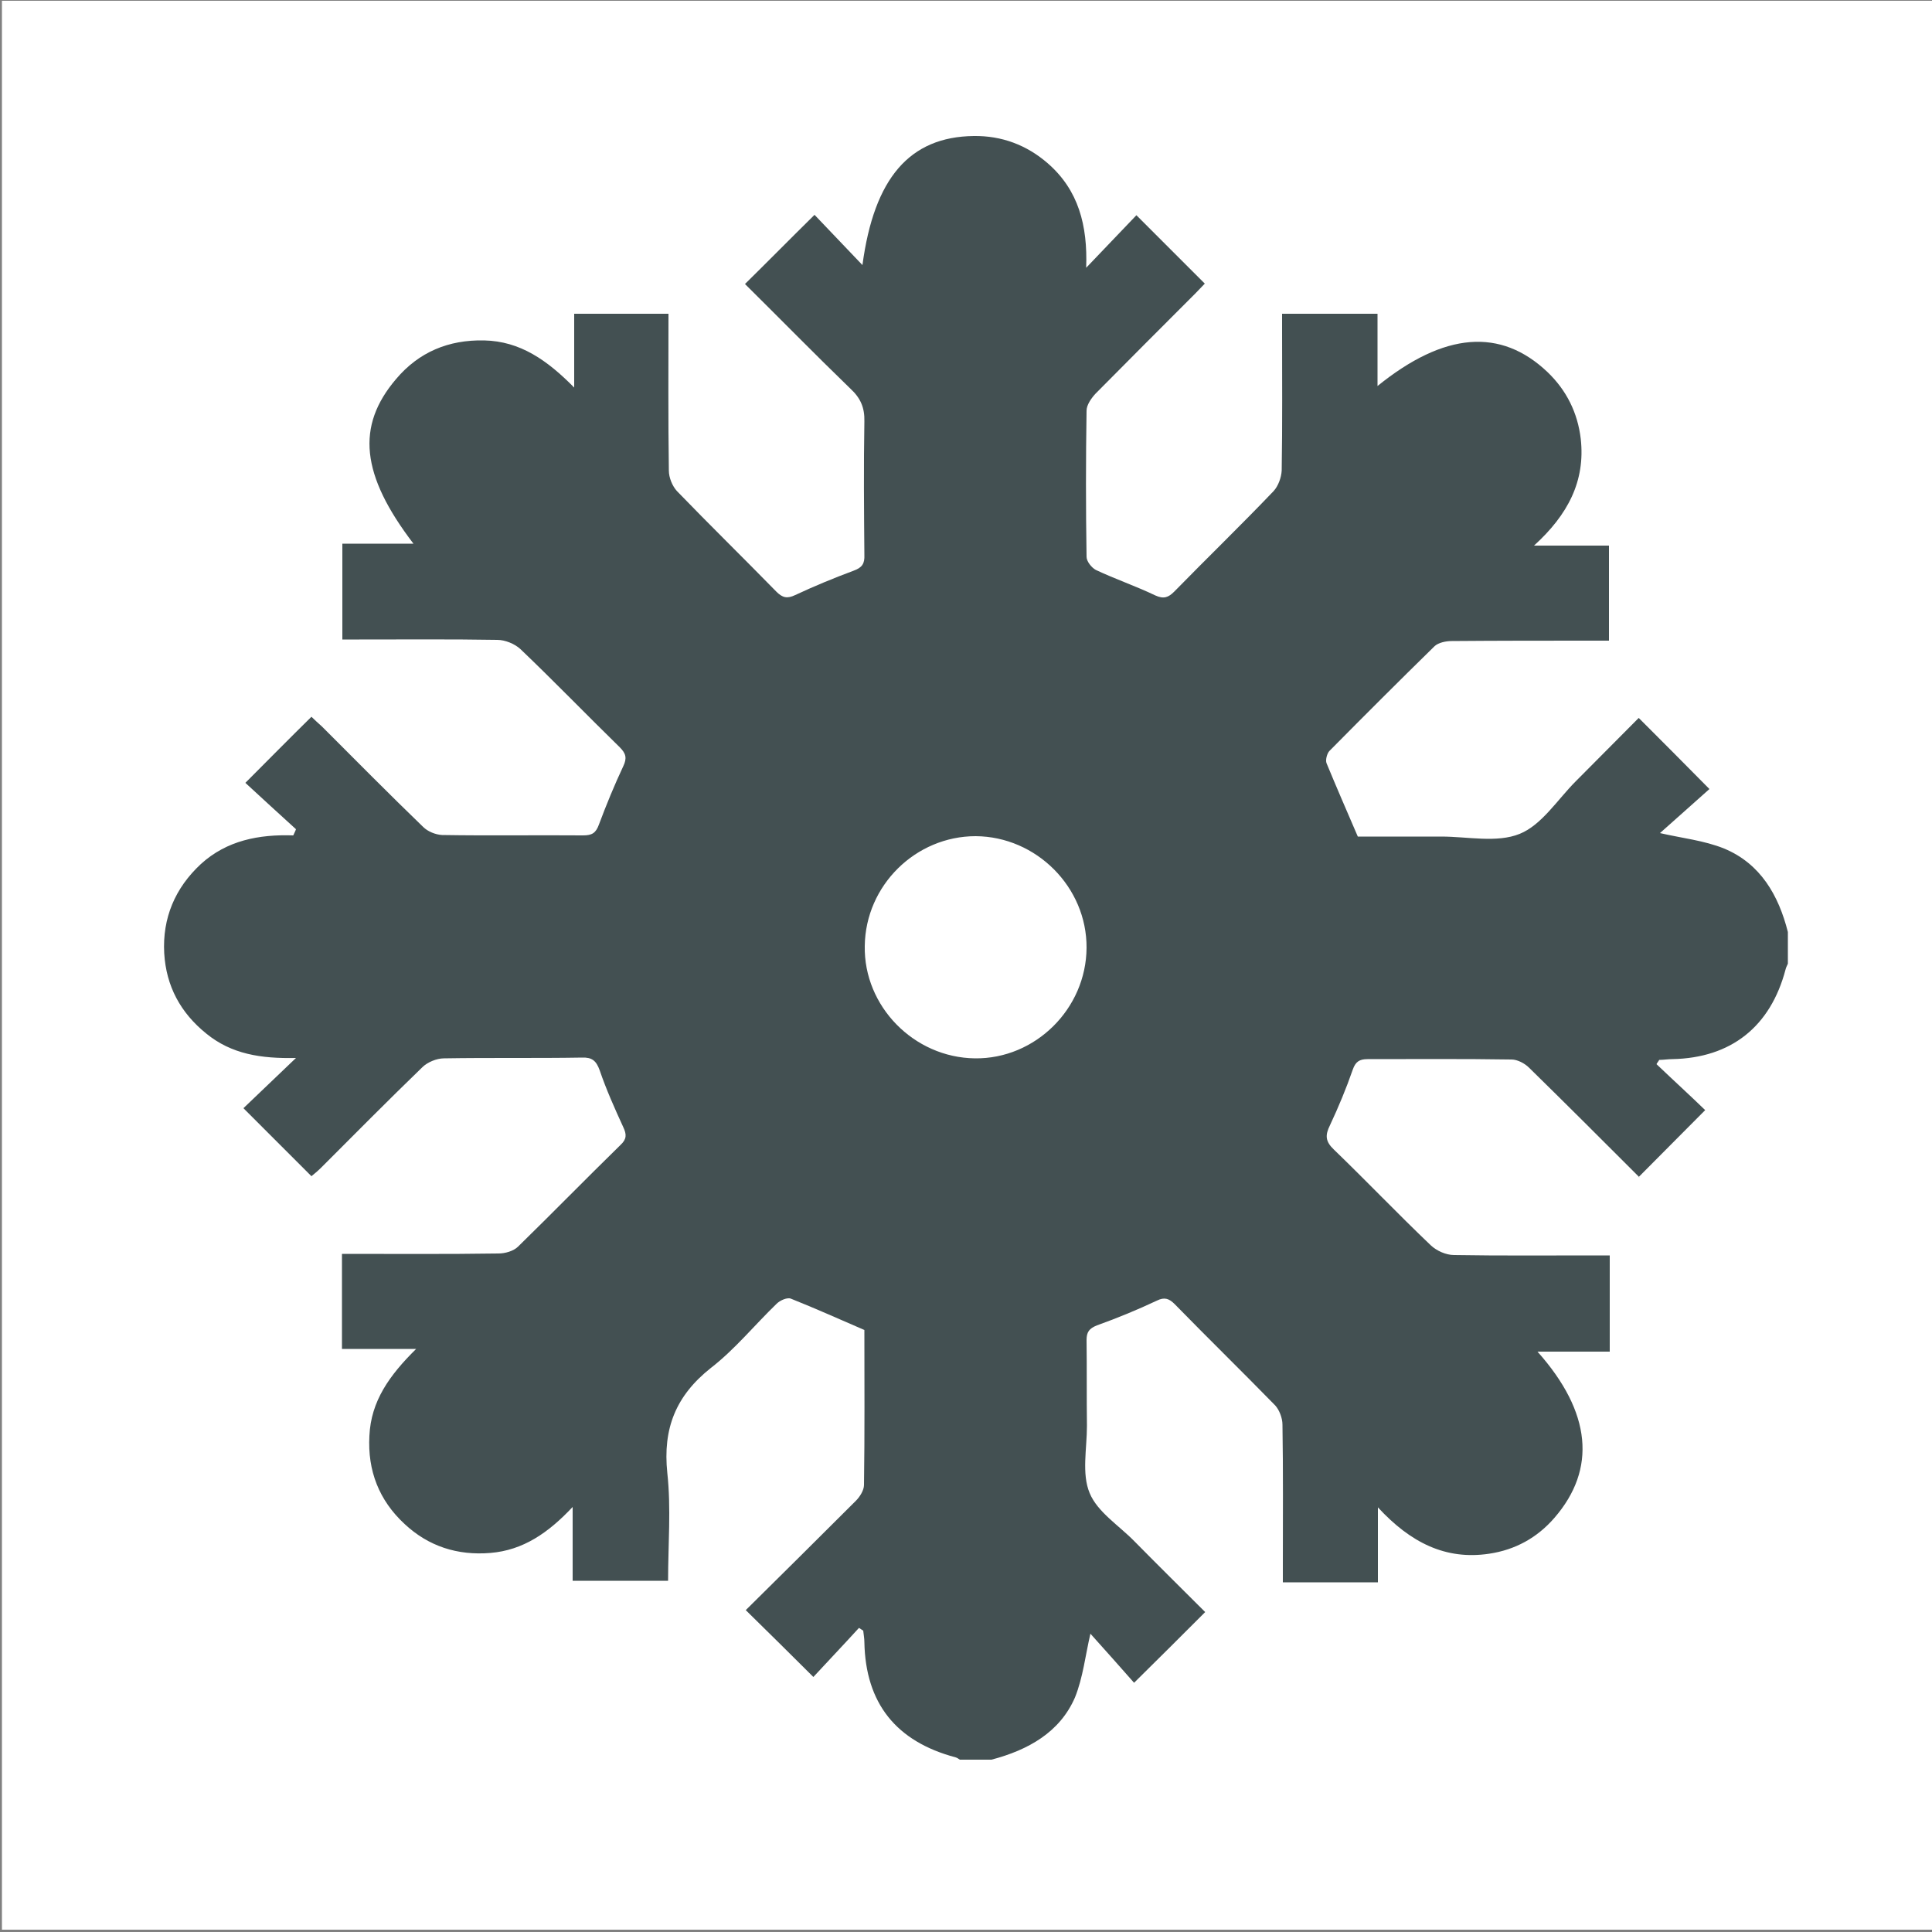
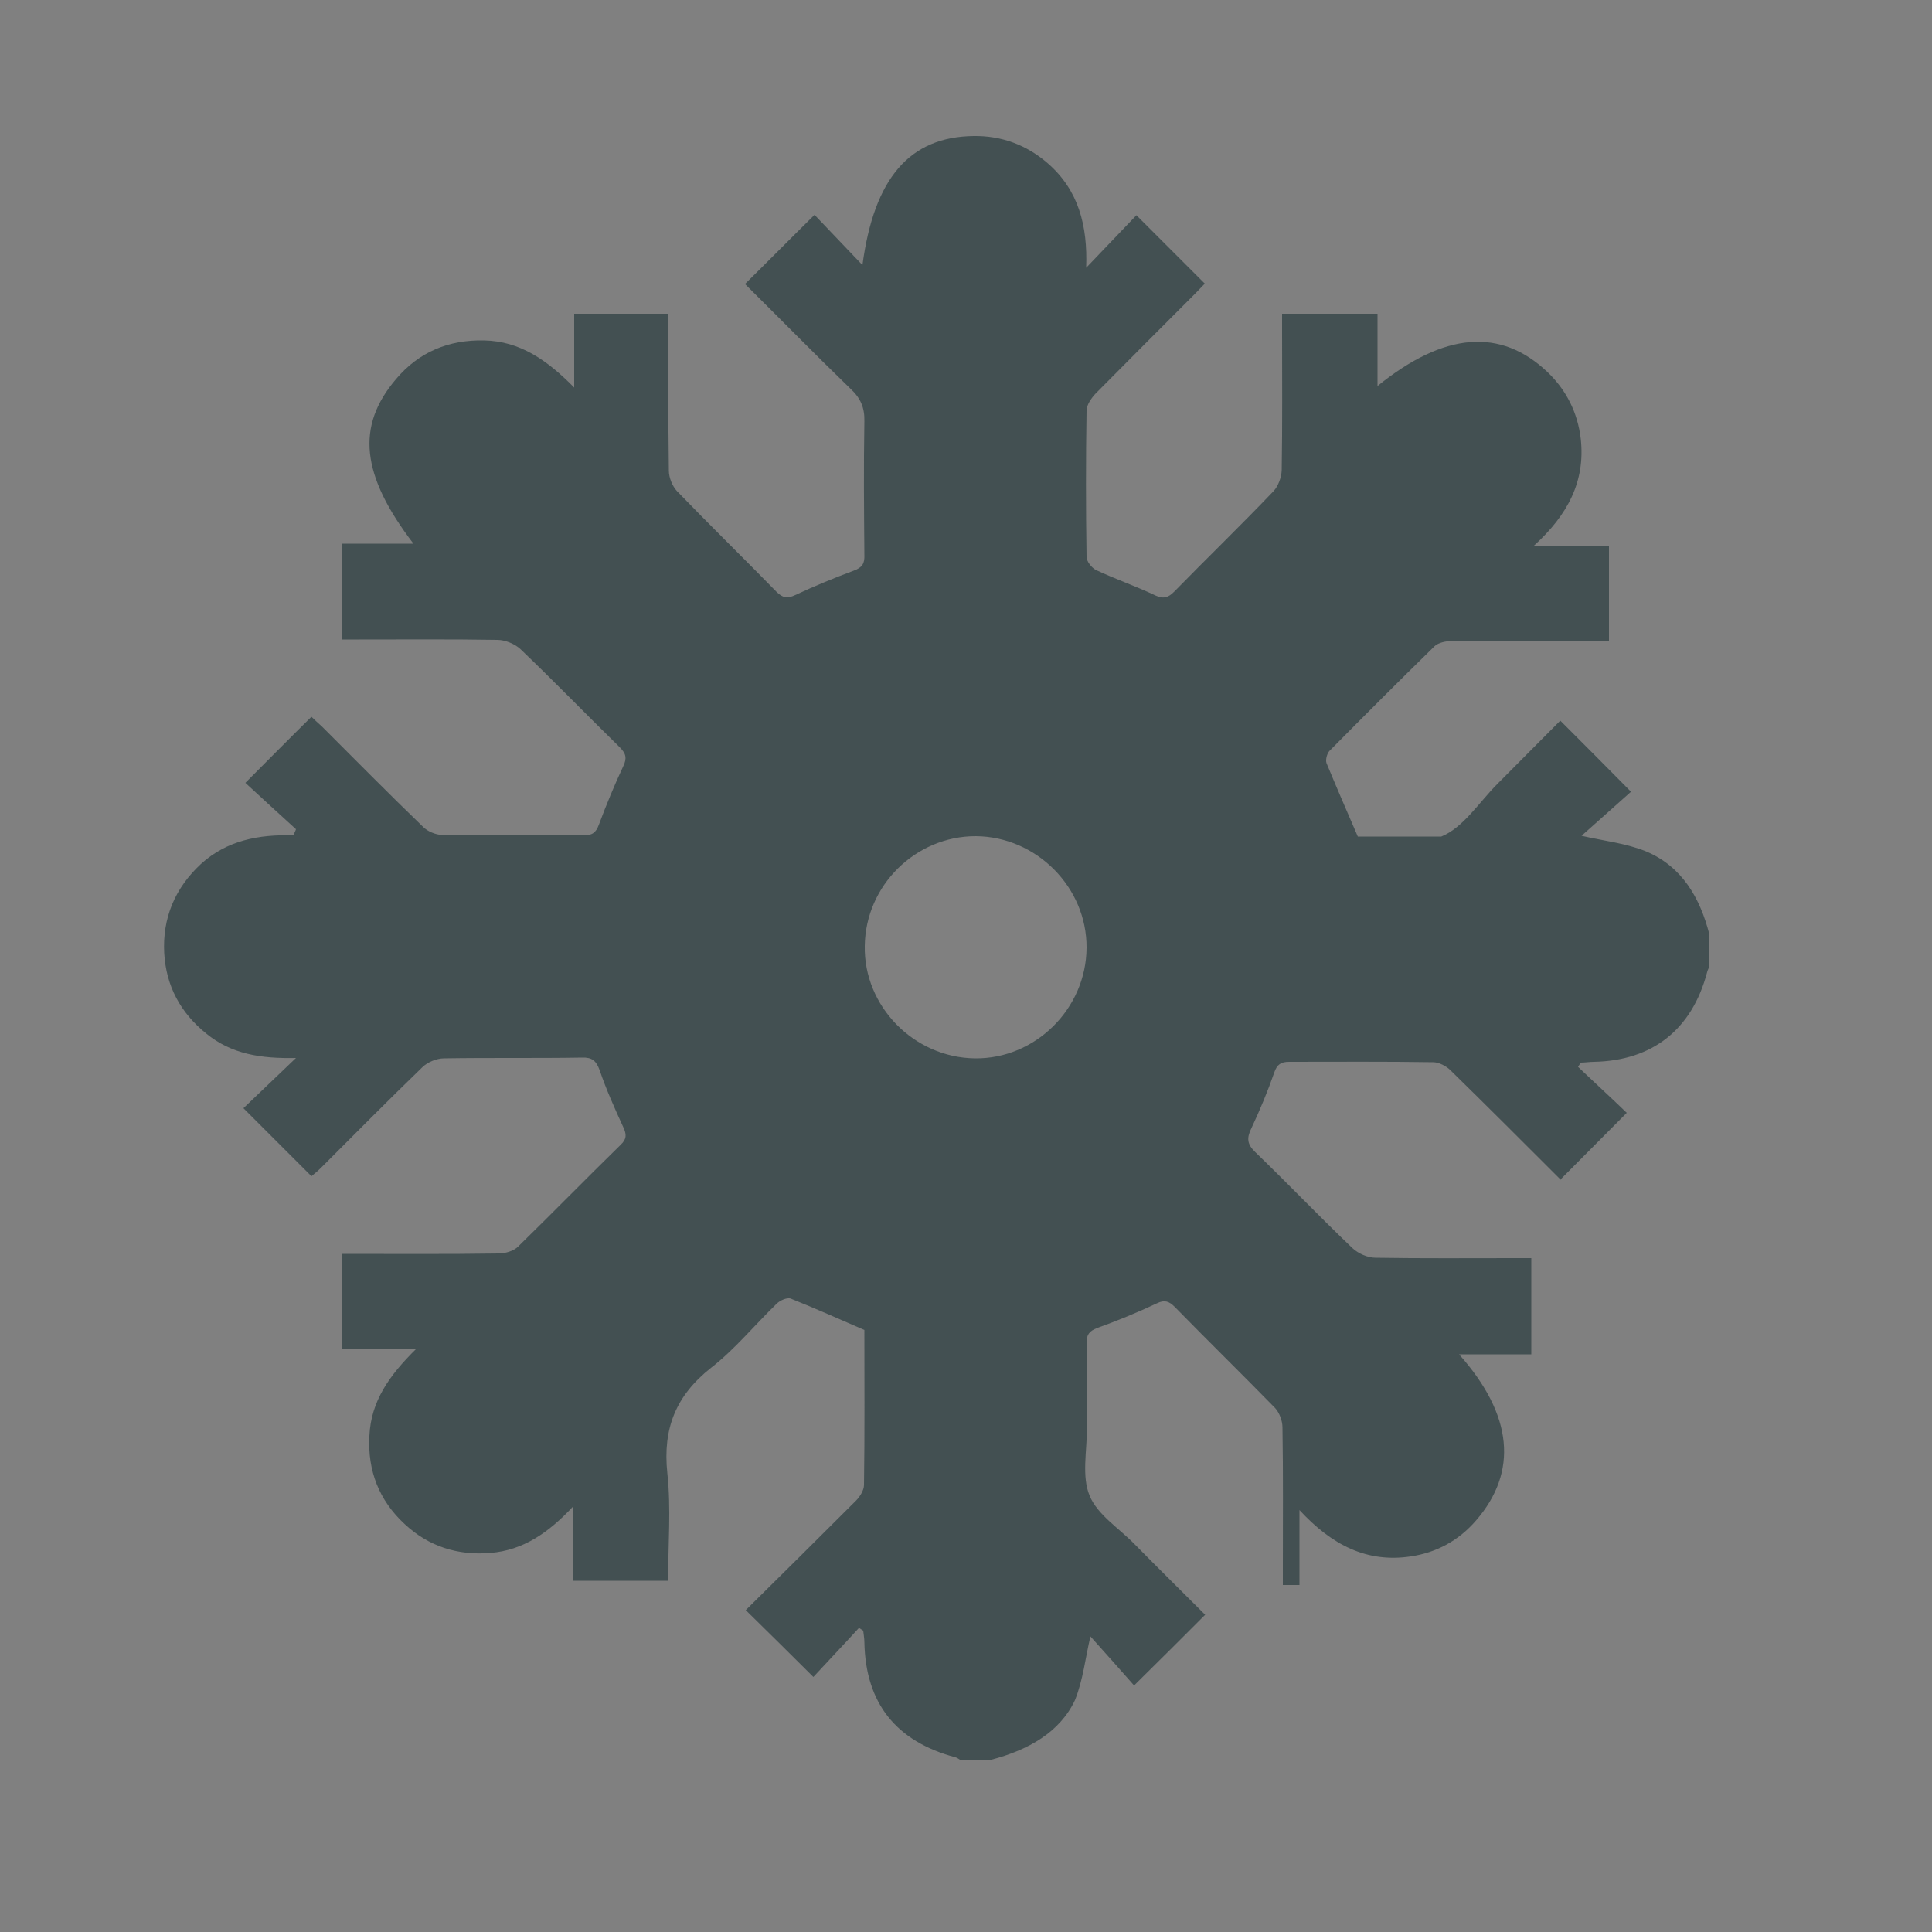
<svg xmlns="http://www.w3.org/2000/svg" version="1.1" id="Ebene_1" x="0px" y="0px" viewBox="0 0 500 500" style="enable-background:new 0 0 500 500;" xml:space="preserve">
  <rect x="0" y="0" width="500" height="500" fill="#808080" stroke="none" />
  <style type="text/css">
	.st0{fill:#FFFFFF;}
	.st1{fill:#435052;}
</style>
-   <rect x="0.5" y="0.2" class="st0" width="500.1" height="499.2" />
-   <path class="st1" d="M256.6,455.4h-8.2c-0.3-0.2-0.7-0.5-1.1-0.6c-15.4-4.1-23.3-14-23.6-29.8c0-1-0.2-2-0.3-3  c-0.4-0.2-0.7-0.5-1.1-0.7c-4.1,4.5-8.3,8.9-11.8,12.7c-5.9-5.9-11.6-11.5-17.5-17.3c9.3-9.2,18.9-18.7,28.5-28.3  c1-1,2.1-2.7,2.1-4.1c0.2-13.4,0.1-26.8,0.1-40.1c-6.5-2.8-12.7-5.6-19-8.1c-0.9-0.4-2.8,0.4-3.7,1.3c-5.7,5.5-10.8,11.8-17,16.6  c-9.1,7.2-12.5,15.7-11.3,27.2c1,9.2,0.2,18.5,0.2,27.9h-24.7V390c-6.3,6.7-12.8,11.2-21.3,11.9c-8.5,0.7-16-1.7-22.2-7.5  c-6.6-6.1-9.6-13.8-9.1-22.8c0.4-9,5.2-15.7,12.1-22.5H88.5v-24.6c13.7,0,27.1,0.1,40.5-0.1c1.7,0,3.9-0.6,5.1-1.8  c8.9-8.7,17.6-17.6,26.5-26.3c1.6-1.5,1.6-2.7,0.7-4.6c-2.2-4.8-4.4-9.7-6.1-14.7c-0.9-2.5-2-3.4-4.6-3.3c-11.9,0.2-23.8,0-35.7,0.2  c-1.9,0-4.3,1-5.6,2.3c-8.9,8.6-17.5,17.3-26.2,26c-0.9,0.9-1.9,1.7-2.5,2.2c-5.9-5.9-11.5-11.5-17.6-17.6c4.1-3.9,8.5-8.1,13.6-13  c-9.1,0.2-16.7-1-23.2-6.3c-6.7-5.4-10.4-12.3-10.9-20.8c-0.5-9.1,2.8-16.9,9.5-23.1c6.7-6.1,15-7.7,23.9-7.4c0.2-0.5,0.5-1,0.7-1.6  c-4.5-4.1-9-8.2-13.1-12c5.8-5.8,11.3-11.4,17.1-17.1c0.7,0.7,1.7,1.6,2.7,2.5c8.7,8.7,17.4,17.5,26.2,26c1.2,1.2,3.2,2,4.9,2.1  c12.2,0.2,24.4,0,36.5,0.1c2.3,0,3.3-0.6,4.1-2.8c1.9-5.1,4-10.2,6.3-15.1c1-2.1,0.7-3.3-0.9-4.9c-8.6-8.4-17-17.1-25.7-25.4  c-1.5-1.4-4-2.4-6-2.4c-11.9-0.2-23.8-0.1-35.7-0.1h-4.4v-24.8h18.4c-13.6-17.8-14.9-30.4-4.5-42.6c5.9-7,13.6-10.2,22.8-10  c9.3,0.2,16.3,5.1,23.3,12.2V81.2H173c0,13.7-0.1,27.1,0.1,40.6c0,1.8,0.9,4,2.1,5.3c8.5,8.8,17.2,17.3,25.7,26  c1.6,1.6,2.8,1.9,4.9,0.9c4.9-2.3,10-4.4,15.1-6.3c2.2-0.8,2.9-1.8,2.8-4.1c-0.1-11.5-0.2-23,0-34.5c0.1-3.6-1-6.1-3.6-8.5  c-9.3-9-18.4-18.3-27.3-27.1c6-5.9,11.6-11.6,18-17.9c3.9,4.1,8.1,8.5,12.4,13c3-22.5,12.2-33.2,28.8-33.4  c7.2-0.1,13.7,2.3,19.2,7.1c7.9,6.9,10.3,16,9.9,27c4.9-5.1,9.1-9.5,13-13.6c6.2,6.2,11.9,11.9,17.7,17.7c-0.7,0.7-1.6,1.7-2.5,2.6  c-8.6,8.6-17.2,17.2-25.8,25.9c-1.1,1.2-2.3,2.9-2.3,4.4c-0.2,12.6-0.2,25.2,0,37.8c0,1.2,1.3,2.8,2.4,3.4  c5.1,2.4,10.4,4.2,15.4,6.6c2.2,1,3.4,0.5,4.9-1c8.5-8.7,17.3-17.2,25.7-26c1.2-1.3,2-3.5,2.1-5.3c0.2-12,0.1-24.1,0.1-36.1  c0-1.4,0-2.9,0-4.5h24.7v18.7c17.3-14,31.9-15.1,44-3.6c4.9,4.7,7.8,10.5,8.6,17.3c1.2,10.9-3.3,19.6-12.1,27.6h19.4v24.6  c-1.7,0-3.1,0-4.6,0c-12,0-24.1,0-36.1,0.1c-1.5,0-3.4,0.4-4.4,1.3c-9.2,9-18.3,18.1-27.3,27.2c-0.6,0.7-1,2.3-0.7,3.1  c2.6,6.3,5.3,12.5,8.1,19c7.1,0,14.3,0,21.6,0c6.8,0,14.4,1.7,20.3-0.7c5.7-2.3,9.8-8.9,14.5-13.6c5.6-5.6,11.1-11.2,16.3-16.4  c6,6,11.7,11.7,18.3,18.4c-4.2,3.7-8.7,7.8-12.8,11.4c5.6,1.3,11.4,1.9,16.6,4c9.4,3.9,14.1,12.1,16.5,21.6v8.2  c-0.2,0.5-0.5,1-0.6,1.5c-3.9,14.8-14.1,22.9-29.3,23.2c-1.1,0-2.3,0.2-3.4,0.2c-0.2,0.4-0.5,0.7-0.7,1.1c4.4,4.2,8.9,8.3,12.6,11.9  c-5.9,5.9-11.5,11.6-17.2,17.3c0.3,0.2,0.2,0.1,0.1,0c-9.5-9.5-19-19-28.5-28.3c-1.1-1.1-3-2.1-4.5-2.1c-12.4-0.2-24.9-0.1-37.3-0.1  c-2.1,0-3.1,0.7-3.8,2.7c-1.7,4.9-3.7,9.7-5.9,14.4c-1.3,2.6-1.2,4.2,1,6.3c8.5,8.2,16.6,16.7,25.1,24.8c1.5,1.4,3.9,2.5,6,2.5  c12,0.2,24.1,0.1,36.1,0.1h4.2v24.9h-18.7c14,15.7,15.3,30.4,4.4,43c-4.5,5.2-10.2,8.3-16.9,9.3c-11.3,1.7-20.4-2.9-28.8-12v19.4  H332c0-1.7,0-3.2,0-4.7c0-12,0.1-24.1-0.1-36.1c0-1.7-0.8-3.8-1.9-5c-8.6-8.8-17.4-17.4-26-26.2c-1.4-1.4-2.6-1.9-4.6-0.9  c-5.1,2.4-10.2,4.5-15.5,6.4c-2,0.8-2.7,1.7-2.7,3.8c0.1,7.4,0,14.8,0.1,22.2c0,5.9-1.4,12.4,0.7,17.4c2,4.9,7.6,8.4,11.6,12.5  c6.2,6.3,12.5,12.5,18.3,18.3c-6,6-11.7,11.7-18.4,18.3c-3.7-4.2-7.7-8.7-11.3-12.7c-1.3,5.5-1.9,11.3-4,16.5  C274.3,448.3,266.1,452.9,256.6,455.4L256.6,455.4z M281.2,245.3c0.1-15.7-13-28.8-28.7-28.9c-15.5,0-28.5,12.7-28.7,28.4  c-0.3,15.6,12.7,28.9,28.5,29.1C267.9,274.1,281.1,261.1,281.2,245.3z" />
+   <path class="st1" d="M256.6,455.4h-8.2c-0.3-0.2-0.7-0.5-1.1-0.6c-15.4-4.1-23.3-14-23.6-29.8c0-1-0.2-2-0.3-3  c-0.4-0.2-0.7-0.5-1.1-0.7c-4.1,4.5-8.3,8.9-11.8,12.7c-5.9-5.9-11.6-11.5-17.5-17.3c9.3-9.2,18.9-18.7,28.5-28.3  c1-1,2.1-2.7,2.1-4.1c0.2-13.4,0.1-26.8,0.1-40.1c-6.5-2.8-12.7-5.6-19-8.1c-0.9-0.4-2.8,0.4-3.7,1.3c-5.7,5.5-10.8,11.8-17,16.6  c-9.1,7.2-12.5,15.7-11.3,27.2c1,9.2,0.2,18.5,0.2,27.9h-24.7V390c-6.3,6.7-12.8,11.2-21.3,11.9c-8.5,0.7-16-1.7-22.2-7.5  c-6.6-6.1-9.6-13.8-9.1-22.8c0.4-9,5.2-15.7,12.1-22.5H88.5v-24.6c13.7,0,27.1,0.1,40.5-0.1c1.7,0,3.9-0.6,5.1-1.8  c8.9-8.7,17.6-17.6,26.5-26.3c1.6-1.5,1.6-2.7,0.7-4.6c-2.2-4.8-4.4-9.7-6.1-14.7c-0.9-2.5-2-3.4-4.6-3.3c-11.9,0.2-23.8,0-35.7,0.2  c-1.9,0-4.3,1-5.6,2.3c-8.9,8.6-17.5,17.3-26.2,26c-0.9,0.9-1.9,1.7-2.5,2.2c-5.9-5.9-11.5-11.5-17.6-17.6c4.1-3.9,8.5-8.1,13.6-13  c-9.1,0.2-16.7-1-23.2-6.3c-6.7-5.4-10.4-12.3-10.9-20.8c-0.5-9.1,2.8-16.9,9.5-23.1c6.7-6.1,15-7.7,23.9-7.4c0.2-0.5,0.5-1,0.7-1.6  c-4.5-4.1-9-8.2-13.1-12c5.8-5.8,11.3-11.4,17.1-17.1c0.7,0.7,1.7,1.6,2.7,2.5c8.7,8.7,17.4,17.5,26.2,26c1.2,1.2,3.2,2,4.9,2.1  c12.2,0.2,24.4,0,36.5,0.1c2.3,0,3.3-0.6,4.1-2.8c1.9-5.1,4-10.2,6.3-15.1c1-2.1,0.7-3.3-0.9-4.9c-8.6-8.4-17-17.1-25.7-25.4  c-1.5-1.4-4-2.4-6-2.4c-11.9-0.2-23.8-0.1-35.7-0.1h-4.4v-24.8h18.4c-13.6-17.8-14.9-30.4-4.5-42.6c5.9-7,13.6-10.2,22.8-10  c9.3,0.2,16.3,5.1,23.3,12.2V81.2H173c0,13.7-0.1,27.1,0.1,40.6c0,1.8,0.9,4,2.1,5.3c8.5,8.8,17.2,17.3,25.7,26  c1.6,1.6,2.8,1.9,4.9,0.9c4.9-2.3,10-4.4,15.1-6.3c2.2-0.8,2.9-1.8,2.8-4.1c-0.1-11.5-0.2-23,0-34.5c0.1-3.6-1-6.1-3.6-8.5  c-9.3-9-18.4-18.3-27.3-27.1c6-5.9,11.6-11.6,18-17.9c3.9,4.1,8.1,8.5,12.4,13c3-22.5,12.2-33.2,28.8-33.4  c7.2-0.1,13.7,2.3,19.2,7.1c7.9,6.9,10.3,16,9.9,27c4.9-5.1,9.1-9.5,13-13.6c6.2,6.2,11.9,11.9,17.7,17.7c-0.7,0.7-1.6,1.7-2.5,2.6  c-8.6,8.6-17.2,17.2-25.8,25.9c-1.1,1.2-2.3,2.9-2.3,4.4c-0.2,12.6-0.2,25.2,0,37.8c0,1.2,1.3,2.8,2.4,3.4  c5.1,2.4,10.4,4.2,15.4,6.6c2.2,1,3.4,0.5,4.9-1c8.5-8.7,17.3-17.2,25.7-26c1.2-1.3,2-3.5,2.1-5.3c0.2-12,0.1-24.1,0.1-36.1  c0-1.4,0-2.9,0-4.5h24.7v18.7c17.3-14,31.9-15.1,44-3.6c4.9,4.7,7.8,10.5,8.6,17.3c1.2,10.9-3.3,19.6-12.1,27.6h19.4v24.6  c-1.7,0-3.1,0-4.6,0c-12,0-24.1,0-36.1,0.1c-1.5,0-3.4,0.4-4.4,1.3c-9.2,9-18.3,18.1-27.3,27.2c-0.6,0.7-1,2.3-0.7,3.1  c2.6,6.3,5.3,12.5,8.1,19c7.1,0,14.3,0,21.6,0c5.7-2.3,9.8-8.9,14.5-13.6c5.6-5.6,11.1-11.2,16.3-16.4  c6,6,11.7,11.7,18.3,18.4c-4.2,3.7-8.7,7.8-12.8,11.4c5.6,1.3,11.4,1.9,16.6,4c9.4,3.9,14.1,12.1,16.5,21.6v8.2  c-0.2,0.5-0.5,1-0.6,1.5c-3.9,14.8-14.1,22.9-29.3,23.2c-1.1,0-2.3,0.2-3.4,0.2c-0.2,0.4-0.5,0.7-0.7,1.1c4.4,4.2,8.9,8.3,12.6,11.9  c-5.9,5.9-11.5,11.6-17.2,17.3c0.3,0.2,0.2,0.1,0.1,0c-9.5-9.5-19-19-28.5-28.3c-1.1-1.1-3-2.1-4.5-2.1c-12.4-0.2-24.9-0.1-37.3-0.1  c-2.1,0-3.1,0.7-3.8,2.7c-1.7,4.9-3.7,9.7-5.9,14.4c-1.3,2.6-1.2,4.2,1,6.3c8.5,8.2,16.6,16.7,25.1,24.8c1.5,1.4,3.9,2.5,6,2.5  c12,0.2,24.1,0.1,36.1,0.1h4.2v24.9h-18.7c14,15.7,15.3,30.4,4.4,43c-4.5,5.2-10.2,8.3-16.9,9.3c-11.3,1.7-20.4-2.9-28.8-12v19.4  H332c0-1.7,0-3.2,0-4.7c0-12,0.1-24.1-0.1-36.1c0-1.7-0.8-3.8-1.9-5c-8.6-8.8-17.4-17.4-26-26.2c-1.4-1.4-2.6-1.9-4.6-0.9  c-5.1,2.4-10.2,4.5-15.5,6.4c-2,0.8-2.7,1.7-2.7,3.8c0.1,7.4,0,14.8,0.1,22.2c0,5.9-1.4,12.4,0.7,17.4c2,4.9,7.6,8.4,11.6,12.5  c6.2,6.3,12.5,12.5,18.3,18.3c-6,6-11.7,11.7-18.4,18.3c-3.7-4.2-7.7-8.7-11.3-12.7c-1.3,5.5-1.9,11.3-4,16.5  C274.3,448.3,266.1,452.9,256.6,455.4L256.6,455.4z M281.2,245.3c0.1-15.7-13-28.8-28.7-28.9c-15.5,0-28.5,12.7-28.7,28.4  c-0.3,15.6,12.7,28.9,28.5,29.1C267.9,274.1,281.1,261.1,281.2,245.3z" />
</svg>